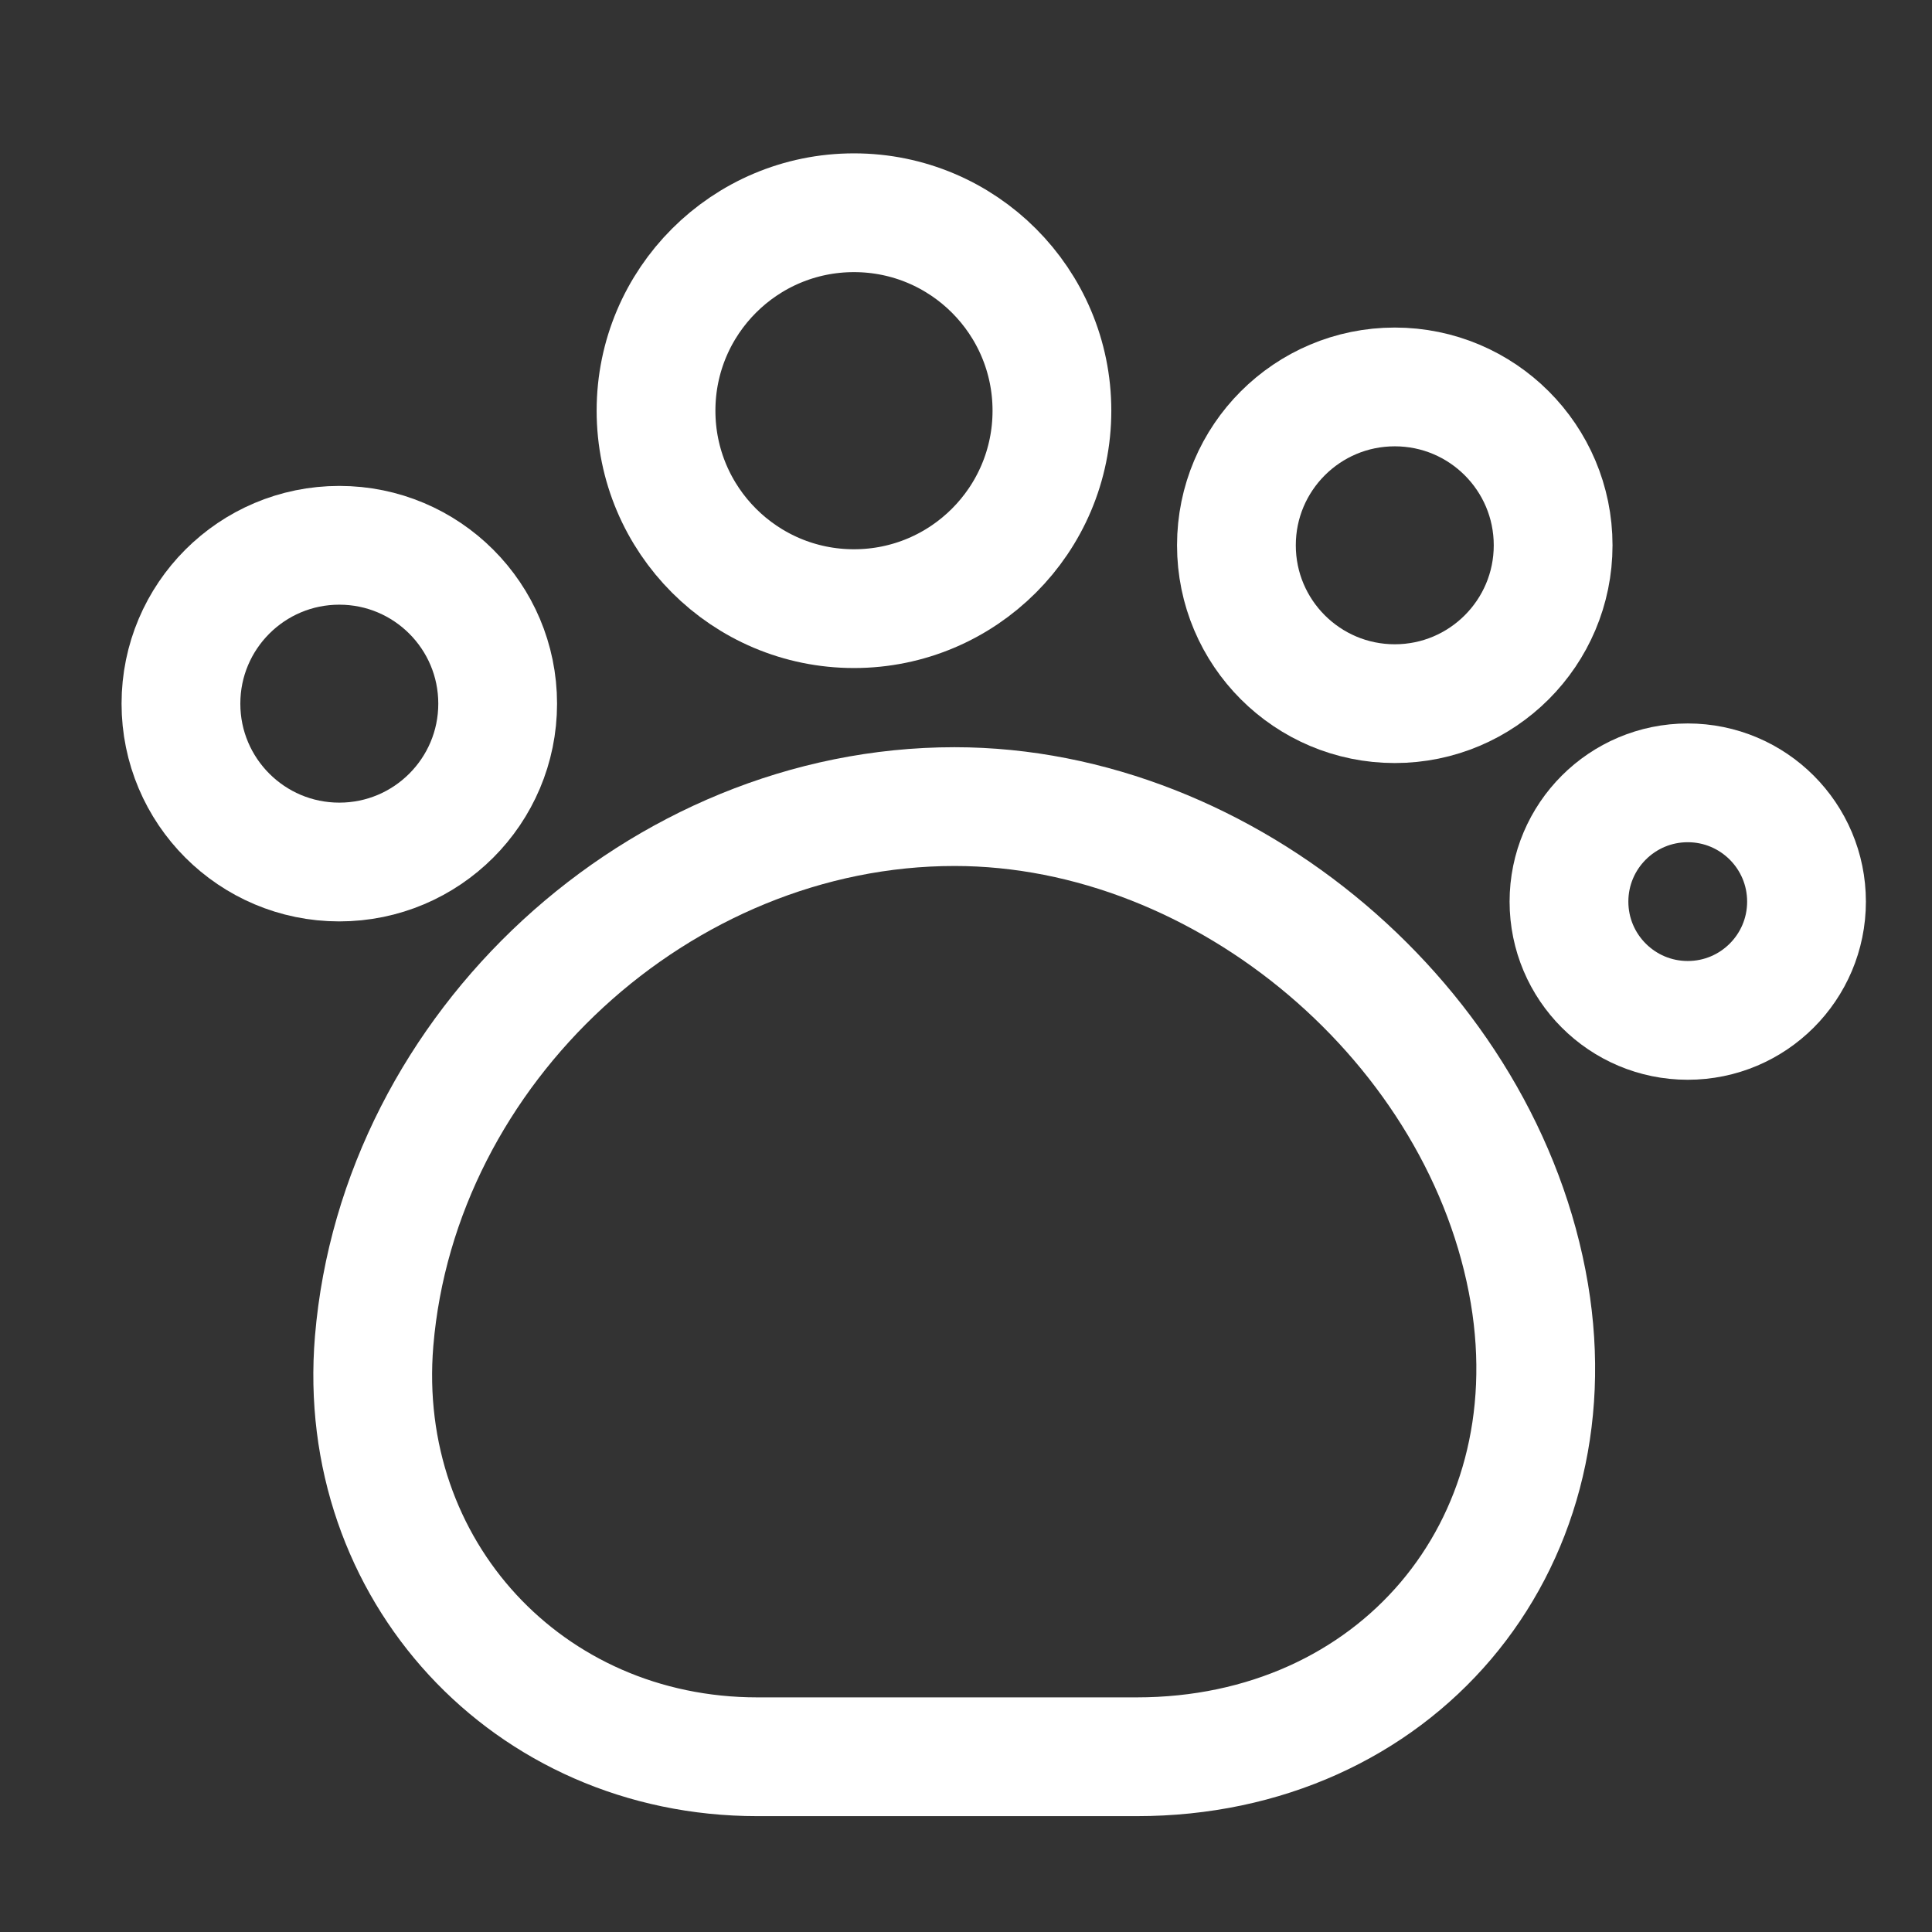
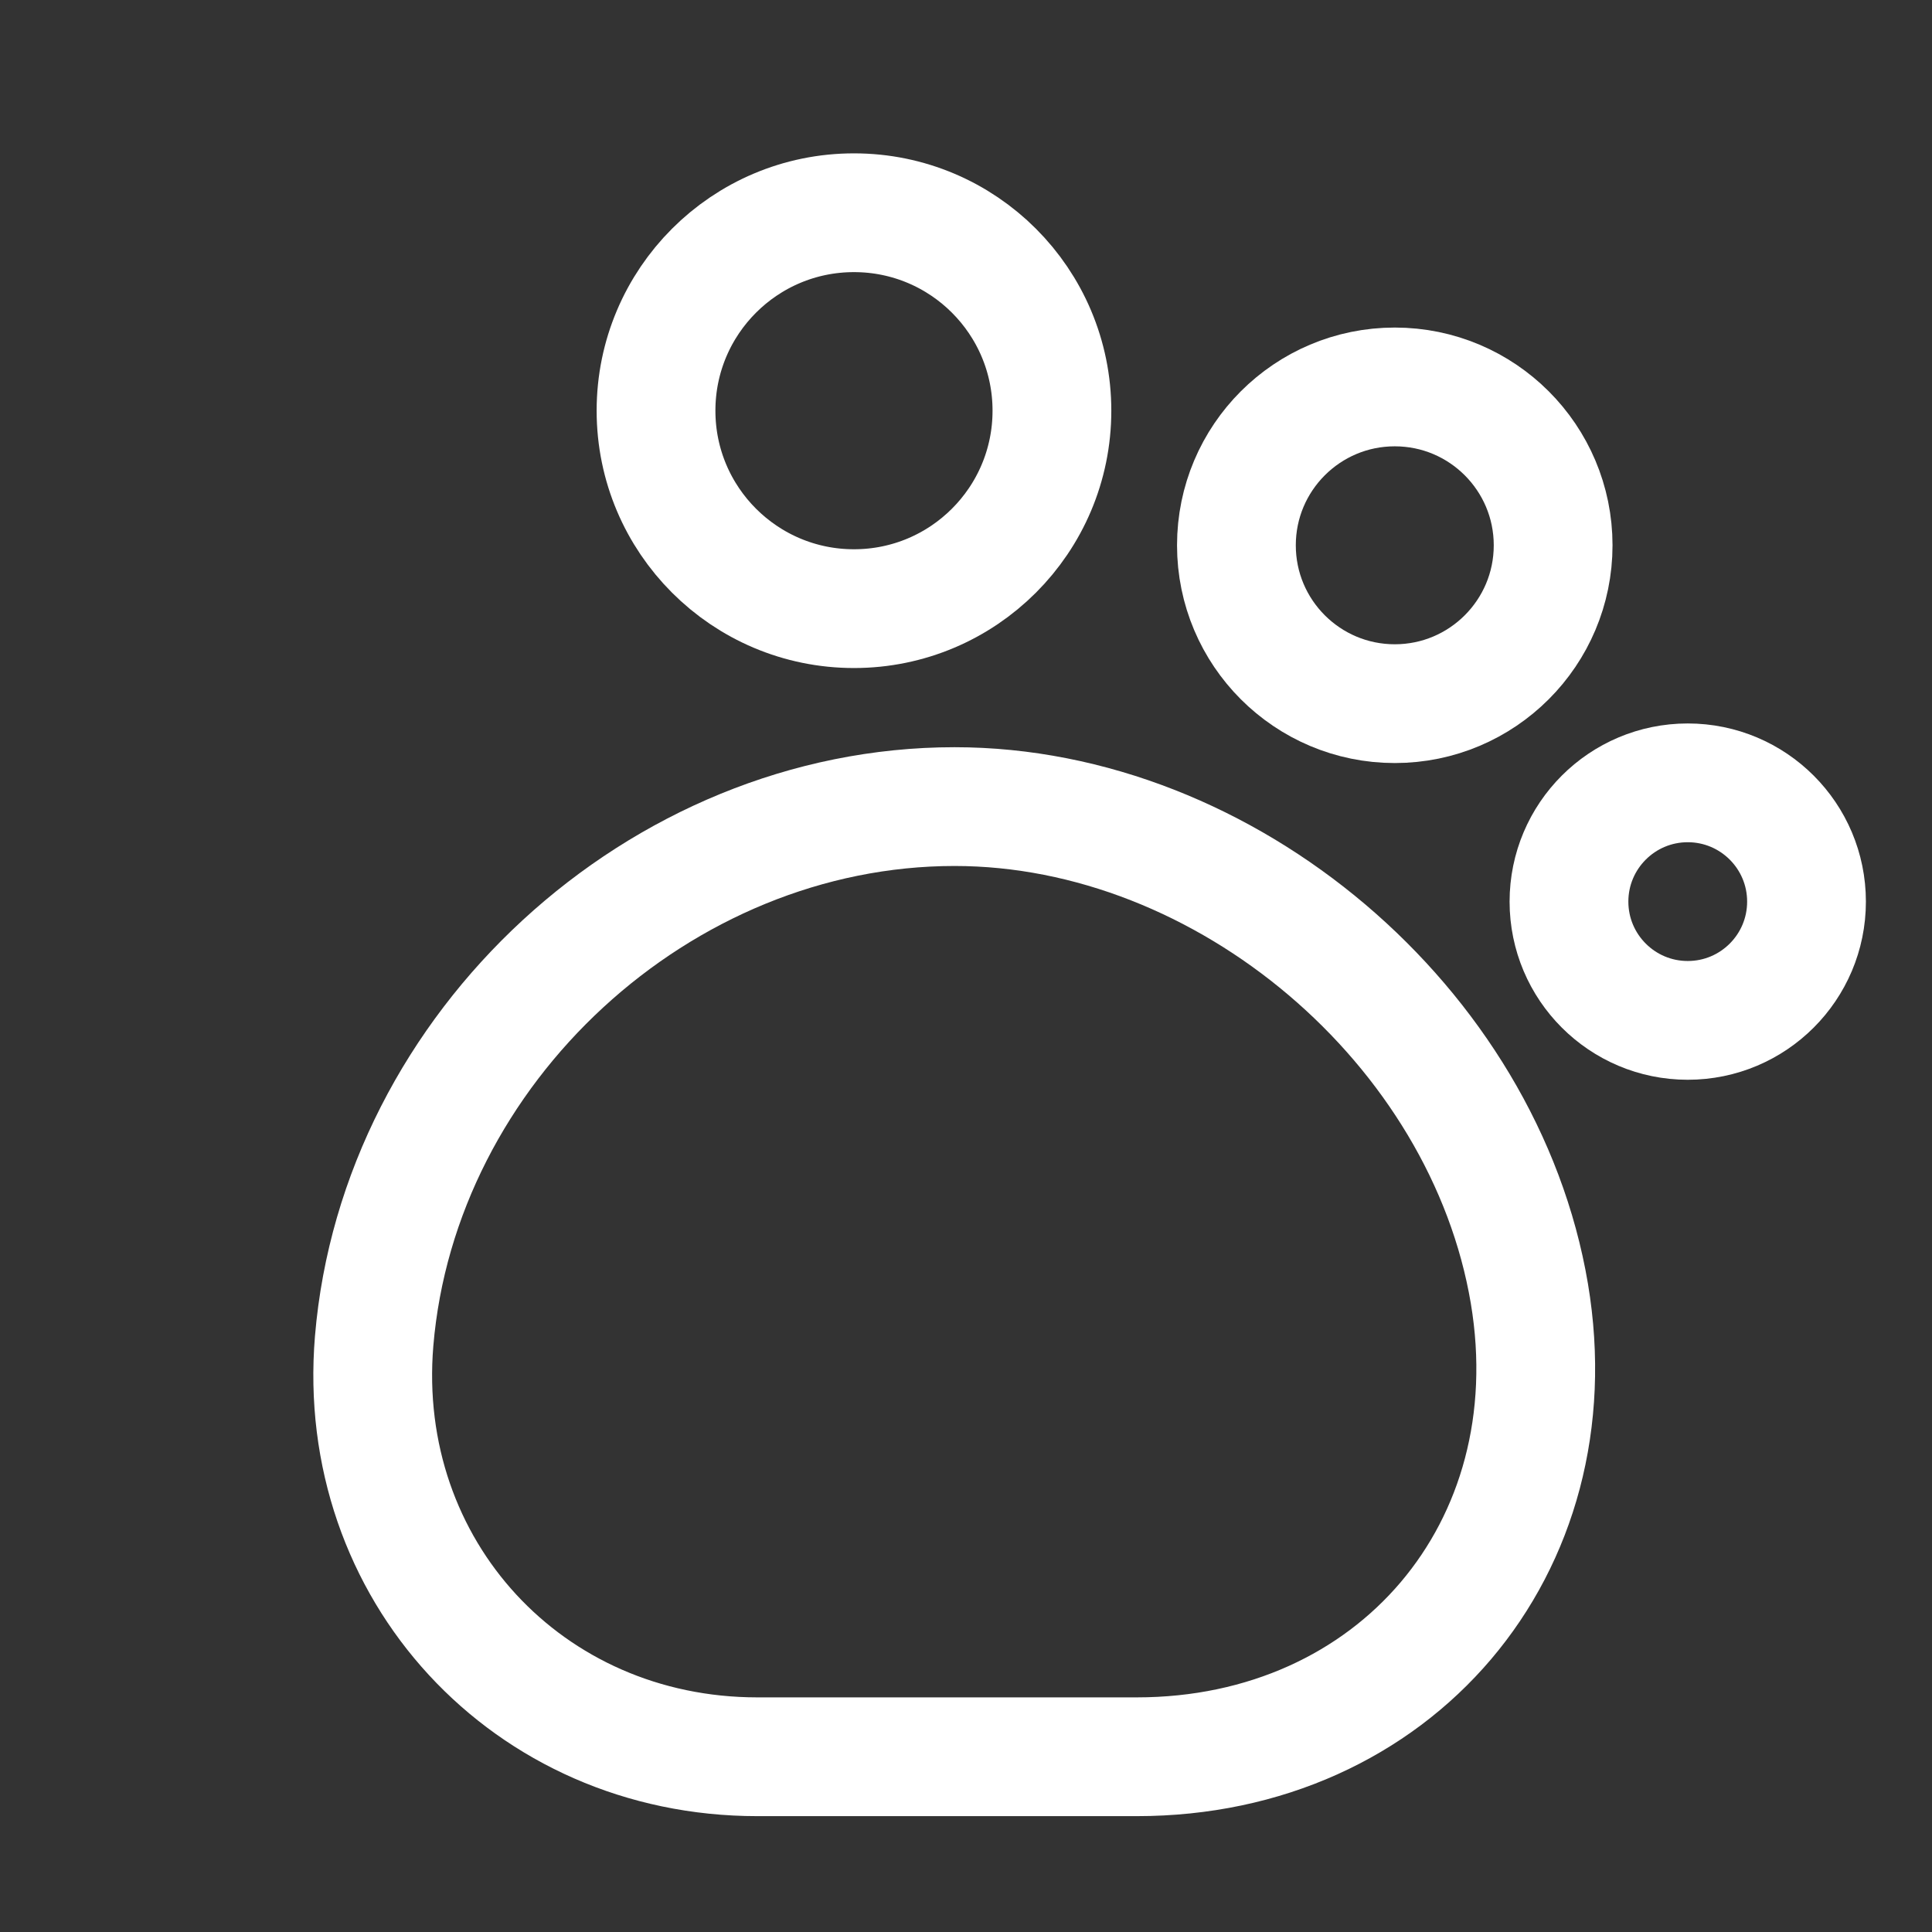
<svg xmlns="http://www.w3.org/2000/svg" width="61" height="61" viewBox="0 0 61 61" fill="none">
  <rect x="0" y="0" width="61" height="61" fill="#333333" stroke="none" />
  <path d="M11.813 42.342C11.213 49.567 16.663 55.467 23.913 55.467H35.888C44.038 55.467 49.638 48.892 48.288 40.842C46.863 32.392 38.713 25.467 30.138 25.467C20.838 25.467 12.588 33.067 11.813 42.342Z" stroke="white" stroke-width="3.75" stroke-linecap="round" stroke-linejoin="round" />
  <path d="M26.963 19.217C30.415 19.217 33.213 16.419 33.213 12.967C33.213 9.515 30.415 6.717 26.963 6.717C23.511 6.717 20.713 9.515 20.713 12.967C20.713 16.419 23.511 19.217 26.963 19.217Z" stroke="white" stroke-width="3.75" stroke-linecap="round" stroke-linejoin="round" />
  <path d="M44.038 22.217C46.799 22.217 49.038 19.978 49.038 17.217C49.038 14.455 46.799 12.217 44.038 12.217C41.277 12.217 39.038 14.455 39.038 17.217C39.038 19.978 41.277 22.217 44.038 22.217Z" stroke="white" stroke-width="3.75" stroke-linecap="round" stroke-linejoin="round" />
  <path d="M53.288 32.217C55.359 32.217 57.038 30.538 57.038 28.467C57.038 26.396 55.359 24.717 53.288 24.717C51.217 24.717 49.538 26.396 49.538 28.467C49.538 30.538 51.217 32.217 53.288 32.217Z" stroke="white" stroke-width="3.75" stroke-linecap="round" stroke-linejoin="round" />
-   <path d="M10.713 27.217C13.474 27.217 15.713 24.978 15.713 22.217C15.713 19.455 13.474 17.217 10.713 17.217C7.951 17.217 5.713 19.455 5.713 22.217C5.713 24.978 7.951 27.217 10.713 27.217Z" stroke="white" stroke-width="3.75" stroke-linecap="round" stroke-linejoin="round" />
</svg>